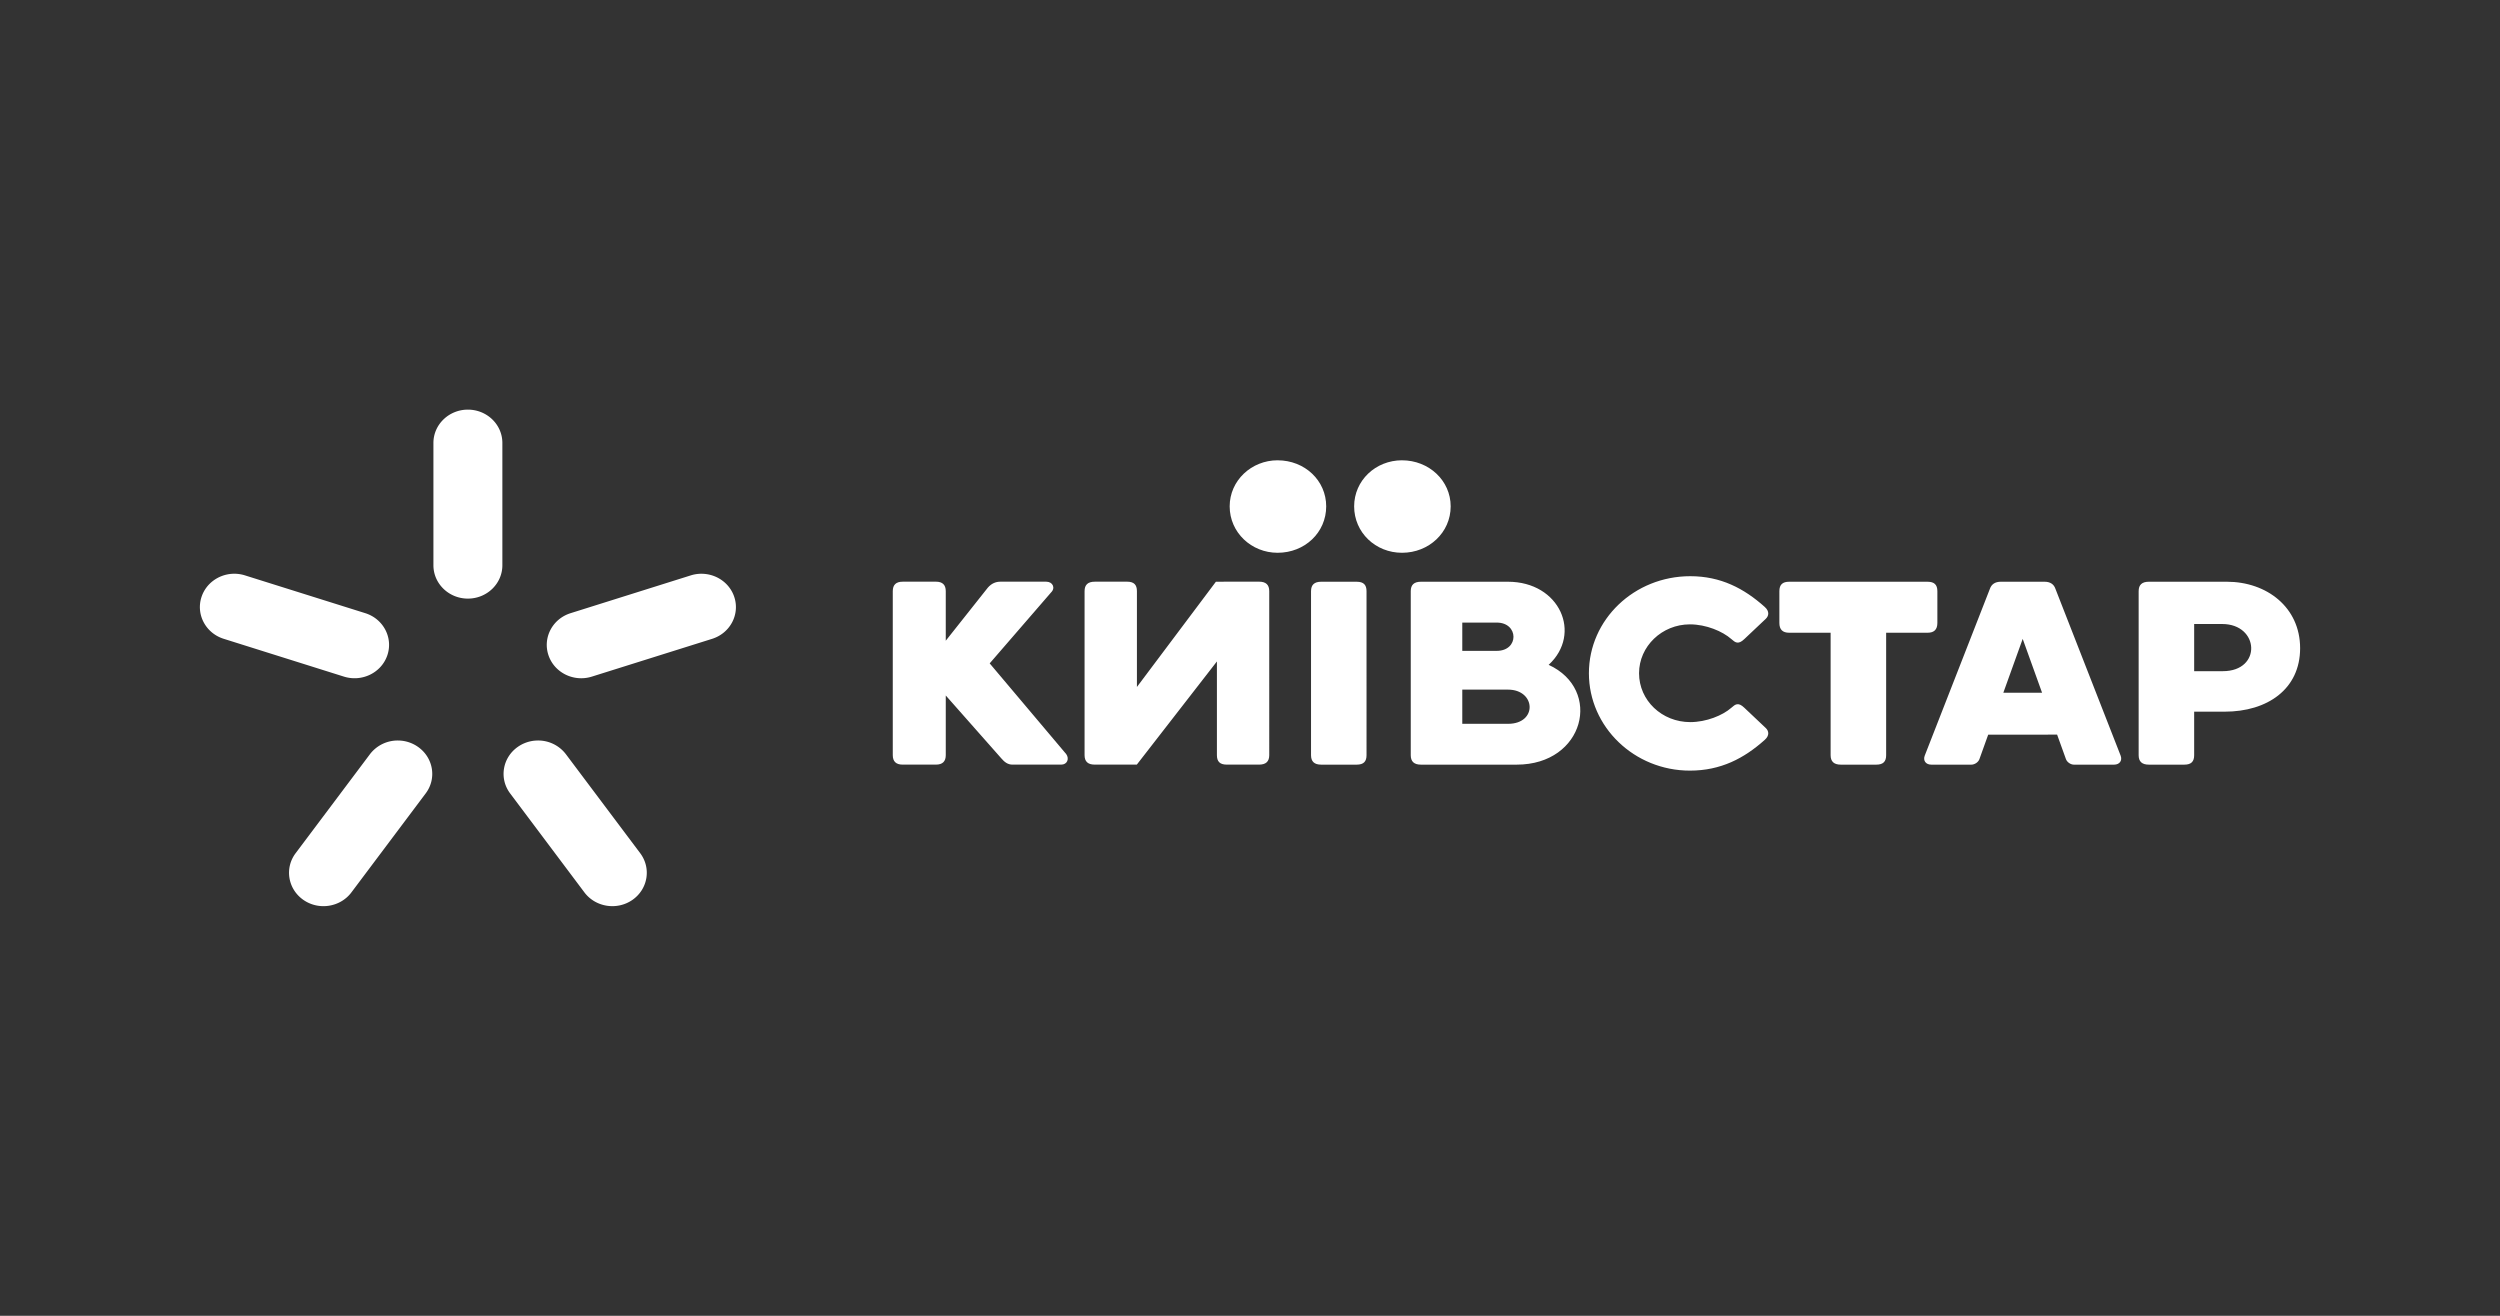
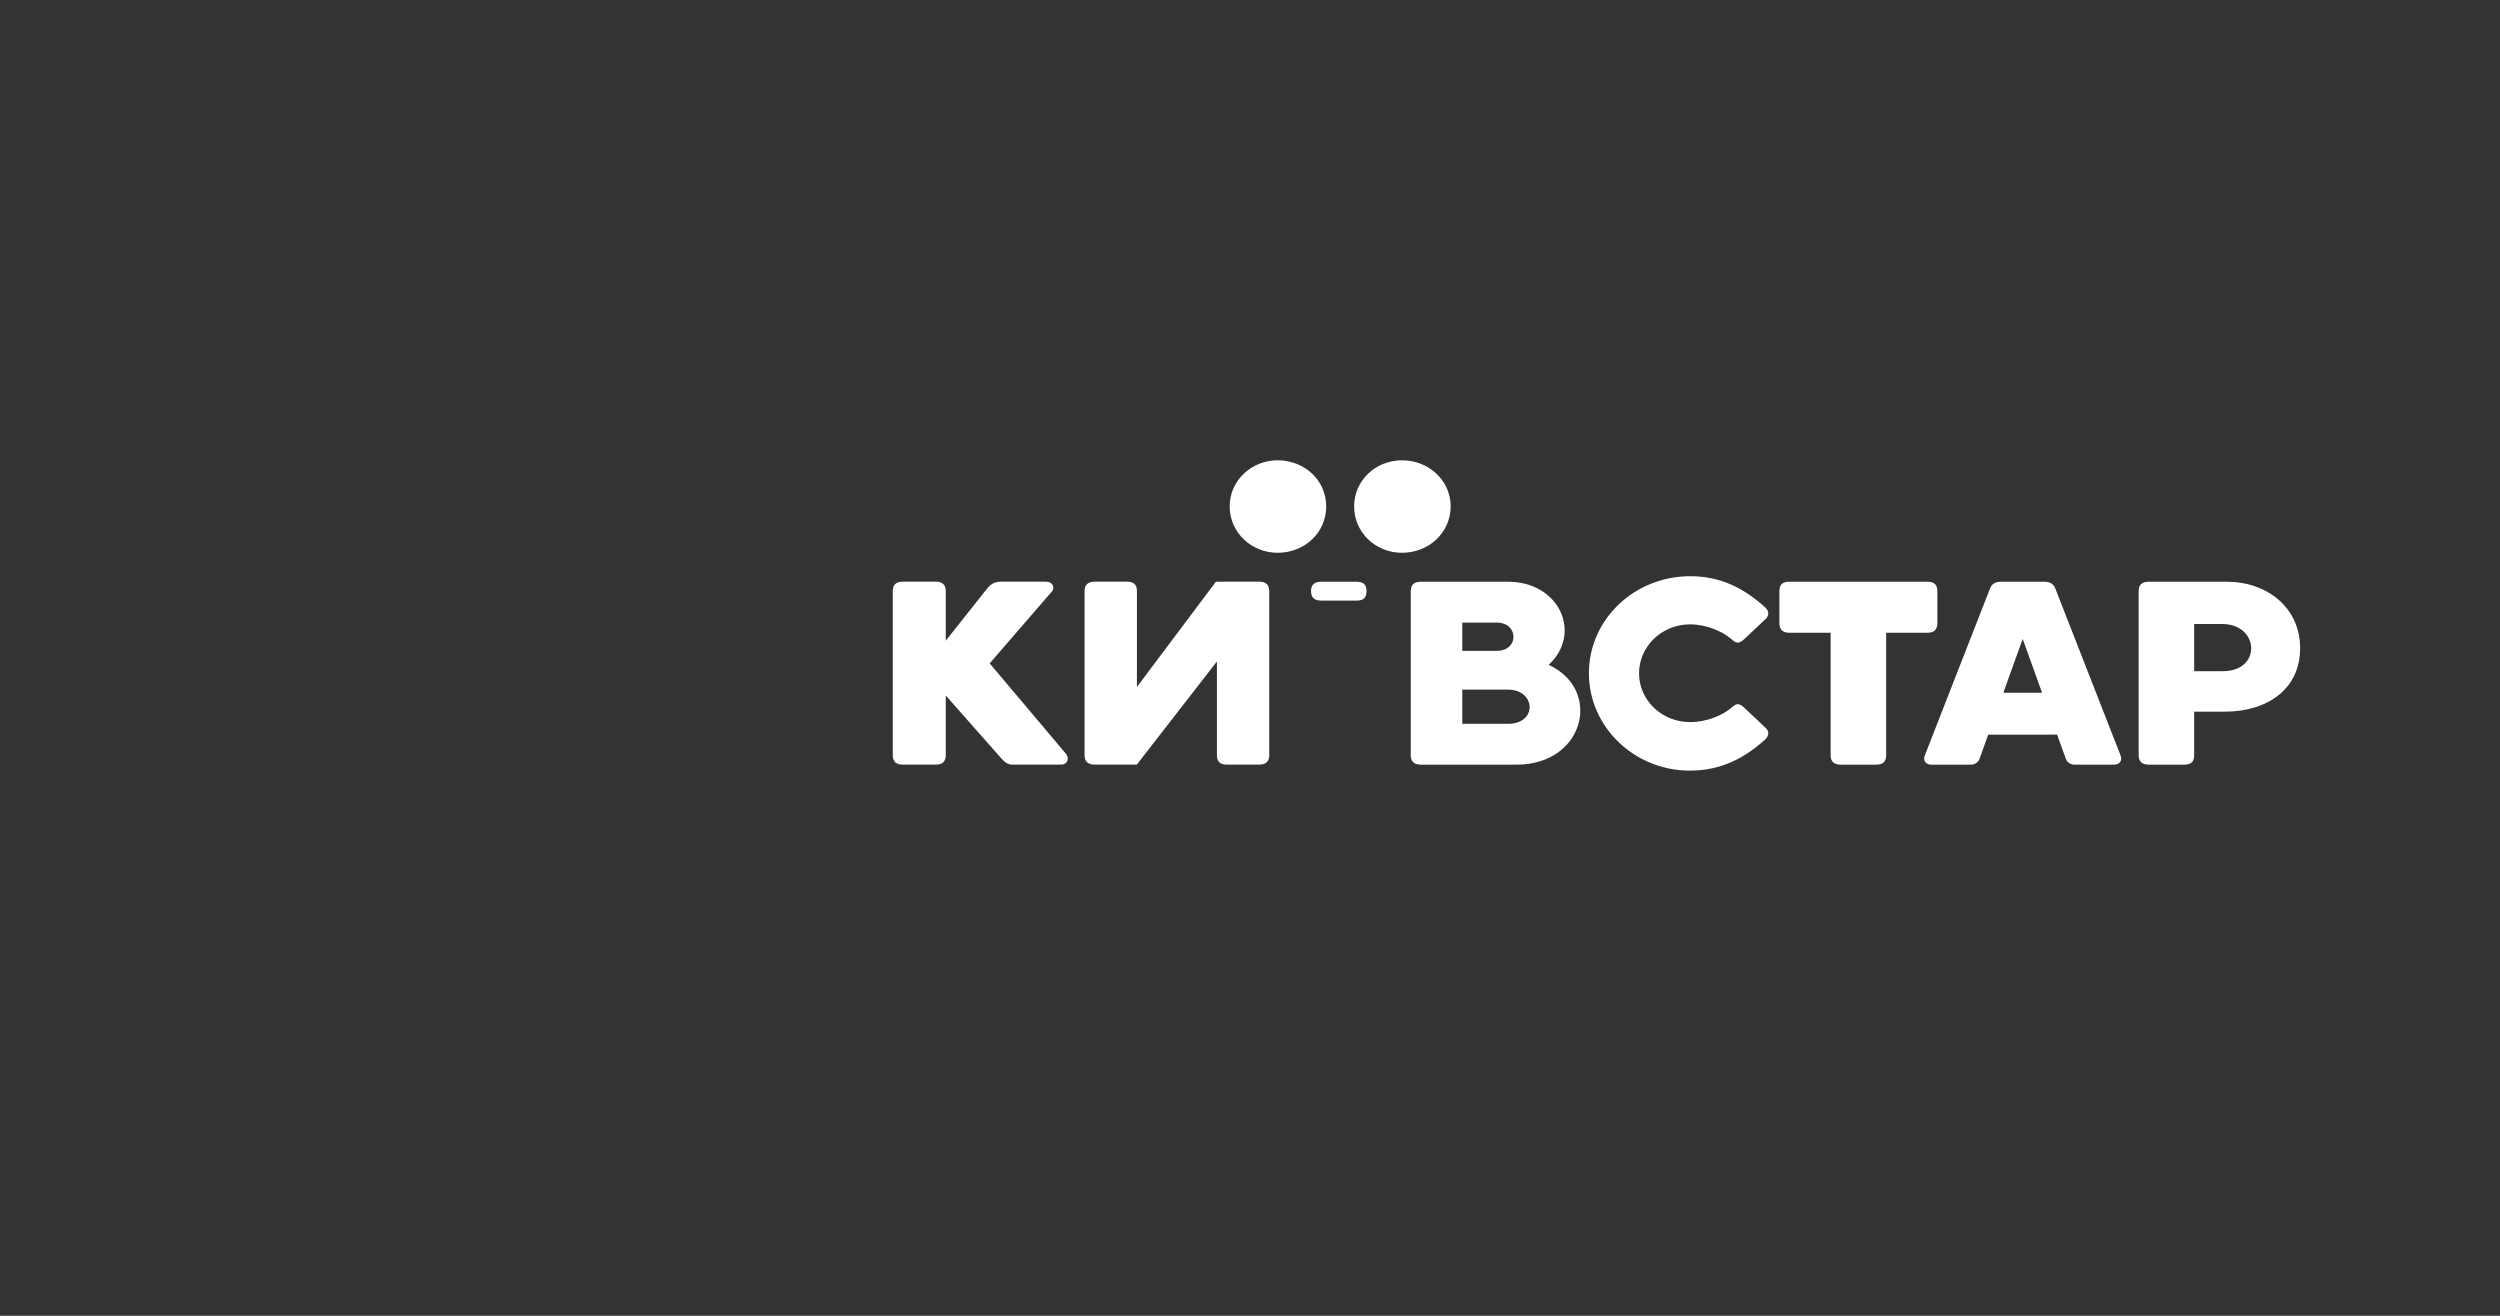
<svg xmlns="http://www.w3.org/2000/svg" width="190" height="100" fill="none">
  <rect width="100%" height="100%" fill="#333333" stroke="none" />
-   <path fill="#fff" d="M97.097 34.982c-1.987 0-3.642 1.539-3.642 3.501 0 1.99 1.655 3.528 3.642 3.528 2.068 0 3.694-1.538 3.694-3.528 0-1.962-1.626-3.5-3.694-3.5Zm9.457 0c-2.013 0-3.639 1.539-3.639 3.501 0 1.99 1.626 3.528 3.639 3.528 2.041 0 3.697-1.538 3.697-3.528 0-1.962-1.656-3.5-3.697-3.5ZM128.459 43.791c-4.252 0-7.702 3.29-7.702 7.375s3.451 7.401 7.675 7.401c2.346 0 4.114-.929 5.687-2.335.387-.344.304-.689.082-.9l-1.629-1.54c-.47-.452-.689-.266-.992 0-.663.583-1.908 1.088-3.121 1.088-2.154 0-3.891-1.645-3.891-3.714 0-2.043 1.738-3.715 3.864-3.715 1.241 0 2.485.532 3.148 1.116.303.265.522.45.992 0l1.629-1.538c.222-.213.305-.56-.082-.904-1.573-1.406-3.342-2.334-5.66-2.334Zm-59.862.418c-.498 0-.746.239-.746.717v12.468c0 .476.248.717.746.717h2.537c.496 0 .744-.24.744-.717v-4.537l4.218 4.775c.25.293.498.48.856.48h3.696c.47 0 .633-.453.386-.798l-5.818-6.897 4.66-5.386c.358-.344.136-.822-.36-.822h-3.501c-.332 0-.662.133-.938.451l-3.199 4.035v-3.769c0-.478-.248-.718-.744-.718h-2.537Zm14.602 0c-.525 0-.772.24-.772.717v12.468c0 .477.247.717.771.717h3.2l6.087-7.841v7.123c0 .478.22.718.744.718h2.461c.524 0 .772-.24.772-.717V44.925c0-.477-.248-.718-.772-.718l-3.281.003-6.003 8v-7.285c0-.477-.22-.717-.745-.717h-2.463Zm17.21.003c-.524 0-.771.239-.771.716v12.468c0 .477.247.717.771.717h2.703c.524 0 .744-.24.744-.717V44.928c0-.477-.22-.715-.744-.715h-2.703Zm7.582 0c-.525 0-.774.237-.774.714v12.47c0 .477.249.717.774.717h7.279c5.157 0 6.535-5.701 2.428-7.585 2.563-2.362.853-6.316-3.09-6.316h-6.617Zm27.987 0c-.497 0-.746.213-.746.716v2.417c0 .503.249.743.746.743h3.149v9.308c0 .477.25.717.773.717h2.703c.524 0 .744-.24.744-.717v-9.308h3.149c.495 0 .744-.24.744-.743v-2.417c0-.503-.249-.715-.744-.715h-10.518Zm16.077 0c-.426 0-.703.194-.819.528l-4.953 12.68c-.15.383.074.693.497.693h3.044c.254 0 .529-.187.612-.419l.668-1.862H156.341l.671 1.862c.083.232.357.42.612.42h3.043c.423 0 .648-.311.499-.693l-4.957-12.681c-.114-.334-.39-.528-.816-.528h-3.338Zm11.256 0c-.524 0-.774.239-.774.716v12.47c0 .476.25.715.774.715h2.702c.524 0 .743-.239.743-.715v-3.311h2.318c3.255 0 5.735-1.718 5.735-4.822 0-3.11-2.535-5.053-5.569-5.053h-5.929Zm-52.178 3.104h2.619c1.683 0 1.71 2.149 0 2.149h-2.619v-2.15Zm55.623.108h2.126c2.839 0 3.033 3.585.054 3.585h-2.18v-3.585Zm-13.033 1.137h.004l1.471 4.089h-2.946l1.471-4.09Zm-42.59 3.85h3.475c2.122 0 2.26 2.599 0 2.599h-3.475v-2.6Z" />
-   <path fill="#fff" fill-rule="evenodd" d="M35.56 31.132c-1.447 0-2.62 1.134-2.62 2.533v9.294c0 1.4 1.173 2.535 2.62 2.535 1.448 0 2.62-1.135 2.62-2.535v-9.294c0-1.4-1.172-2.533-2.62-2.533ZM17.588 43.613c-1.017.084-1.933.743-2.268 1.742-.446 1.332.306 2.762 1.682 3.194l9.136 2.873c1.376.432 2.855-.296 3.302-1.628.447-1.33-.305-2.762-1.683-3.194l-9.136-2.87a2.692 2.692 0 0 0-1.033-.117Zm35.945.002a2.682 2.682 0 0 0-1.033.114l-9.136 2.873c-1.376.432-2.128 1.863-1.681 3.194.447 1.331 1.924 2.059 3.3 1.626l9.137-2.87c1.376-.433 2.129-1.864 1.681-3.195-.335-.998-1.25-1.657-2.268-1.742ZM30.323 56.28a2.65 2.65 0 0 0-2.211 1.044l-5.645 7.52c-.85 1.133-.59 2.719.58 3.541 1.17.822 2.81.569 3.66-.563l5.644-7.521c.852-1.132.59-2.715-.582-3.538a2.657 2.657 0 0 0-1.446-.483Zm10.477 0a2.664 2.664 0 0 0-1.448.483c-1.17.823-1.431 2.406-.58 3.538l5.644 7.522c.85 1.13 2.49 1.384 3.66.562 1.17-.822 1.43-2.408.58-3.542l-5.645-7.52A2.649 2.649 0 0 0 40.8 56.28Z" clip-rule="evenodd" />
+   <path fill="#fff" d="M97.097 34.982c-1.987 0-3.642 1.539-3.642 3.501 0 1.99 1.655 3.528 3.642 3.528 2.068 0 3.694-1.538 3.694-3.528 0-1.962-1.626-3.5-3.694-3.5Zm9.457 0c-2.013 0-3.639 1.539-3.639 3.501 0 1.99 1.626 3.528 3.639 3.528 2.041 0 3.697-1.538 3.697-3.528 0-1.962-1.656-3.5-3.697-3.5ZM128.459 43.791c-4.252 0-7.702 3.29-7.702 7.375s3.451 7.401 7.675 7.401c2.346 0 4.114-.929 5.687-2.335.387-.344.304-.689.082-.9l-1.629-1.54c-.47-.452-.689-.266-.992 0-.663.583-1.908 1.088-3.121 1.088-2.154 0-3.891-1.645-3.891-3.714 0-2.043 1.738-3.715 3.864-3.715 1.241 0 2.485.532 3.148 1.116.303.265.522.45.992 0l1.629-1.538c.222-.213.305-.56-.082-.904-1.573-1.406-3.342-2.334-5.66-2.334Zm-59.862.418c-.498 0-.746.239-.746.717v12.468c0 .476.248.717.746.717h2.537c.496 0 .744-.24.744-.717v-4.537l4.218 4.775c.25.293.498.48.856.48h3.696c.47 0 .633-.453.386-.798l-5.818-6.897 4.66-5.386c.358-.344.136-.822-.36-.822h-3.501c-.332 0-.662.133-.938.451l-3.199 4.035v-3.769c0-.478-.248-.718-.744-.718h-2.537Zm14.602 0c-.525 0-.772.24-.772.717v12.468c0 .477.247.717.771.717h3.2l6.087-7.841v7.123c0 .478.22.718.744.718h2.461c.524 0 .772-.24.772-.717V44.925c0-.477-.248-.718-.772-.718l-3.281.003-6.003 8v-7.285c0-.477-.22-.717-.745-.717h-2.463Zm17.21.003c-.524 0-.771.239-.771.716c0 .477.247.717.771.717h2.703c.524 0 .744-.24.744-.717V44.928c0-.477-.22-.715-.744-.715h-2.703Zm7.582 0c-.525 0-.774.237-.774.714v12.47c0 .477.249.717.774.717h7.279c5.157 0 6.535-5.701 2.428-7.585 2.563-2.362.853-6.316-3.09-6.316h-6.617Zm27.987 0c-.497 0-.746.213-.746.716v2.417c0 .503.249.743.746.743h3.149v9.308c0 .477.25.717.773.717h2.703c.524 0 .744-.24.744-.717v-9.308h3.149c.495 0 .744-.24.744-.743v-2.417c0-.503-.249-.715-.744-.715h-10.518Zm16.077 0c-.426 0-.703.194-.819.528l-4.953 12.68c-.15.383.074.693.497.693h3.044c.254 0 .529-.187.612-.419l.668-1.862H156.341l.671 1.862c.083.232.357.42.612.42h3.043c.423 0 .648-.311.499-.693l-4.957-12.681c-.114-.334-.39-.528-.816-.528h-3.338Zm11.256 0c-.524 0-.774.239-.774.716v12.47c0 .476.25.715.774.715h2.702c.524 0 .743-.239.743-.715v-3.311h2.318c3.255 0 5.735-1.718 5.735-4.822 0-3.11-2.535-5.053-5.569-5.053h-5.929Zm-52.178 3.104h2.619c1.683 0 1.71 2.149 0 2.149h-2.619v-2.15Zm55.623.108h2.126c2.839 0 3.033 3.585.054 3.585h-2.18v-3.585Zm-13.033 1.137h.004l1.471 4.089h-2.946l1.471-4.09Zm-42.59 3.85h3.475c2.122 0 2.26 2.599 0 2.599h-3.475v-2.6Z" />
</svg>